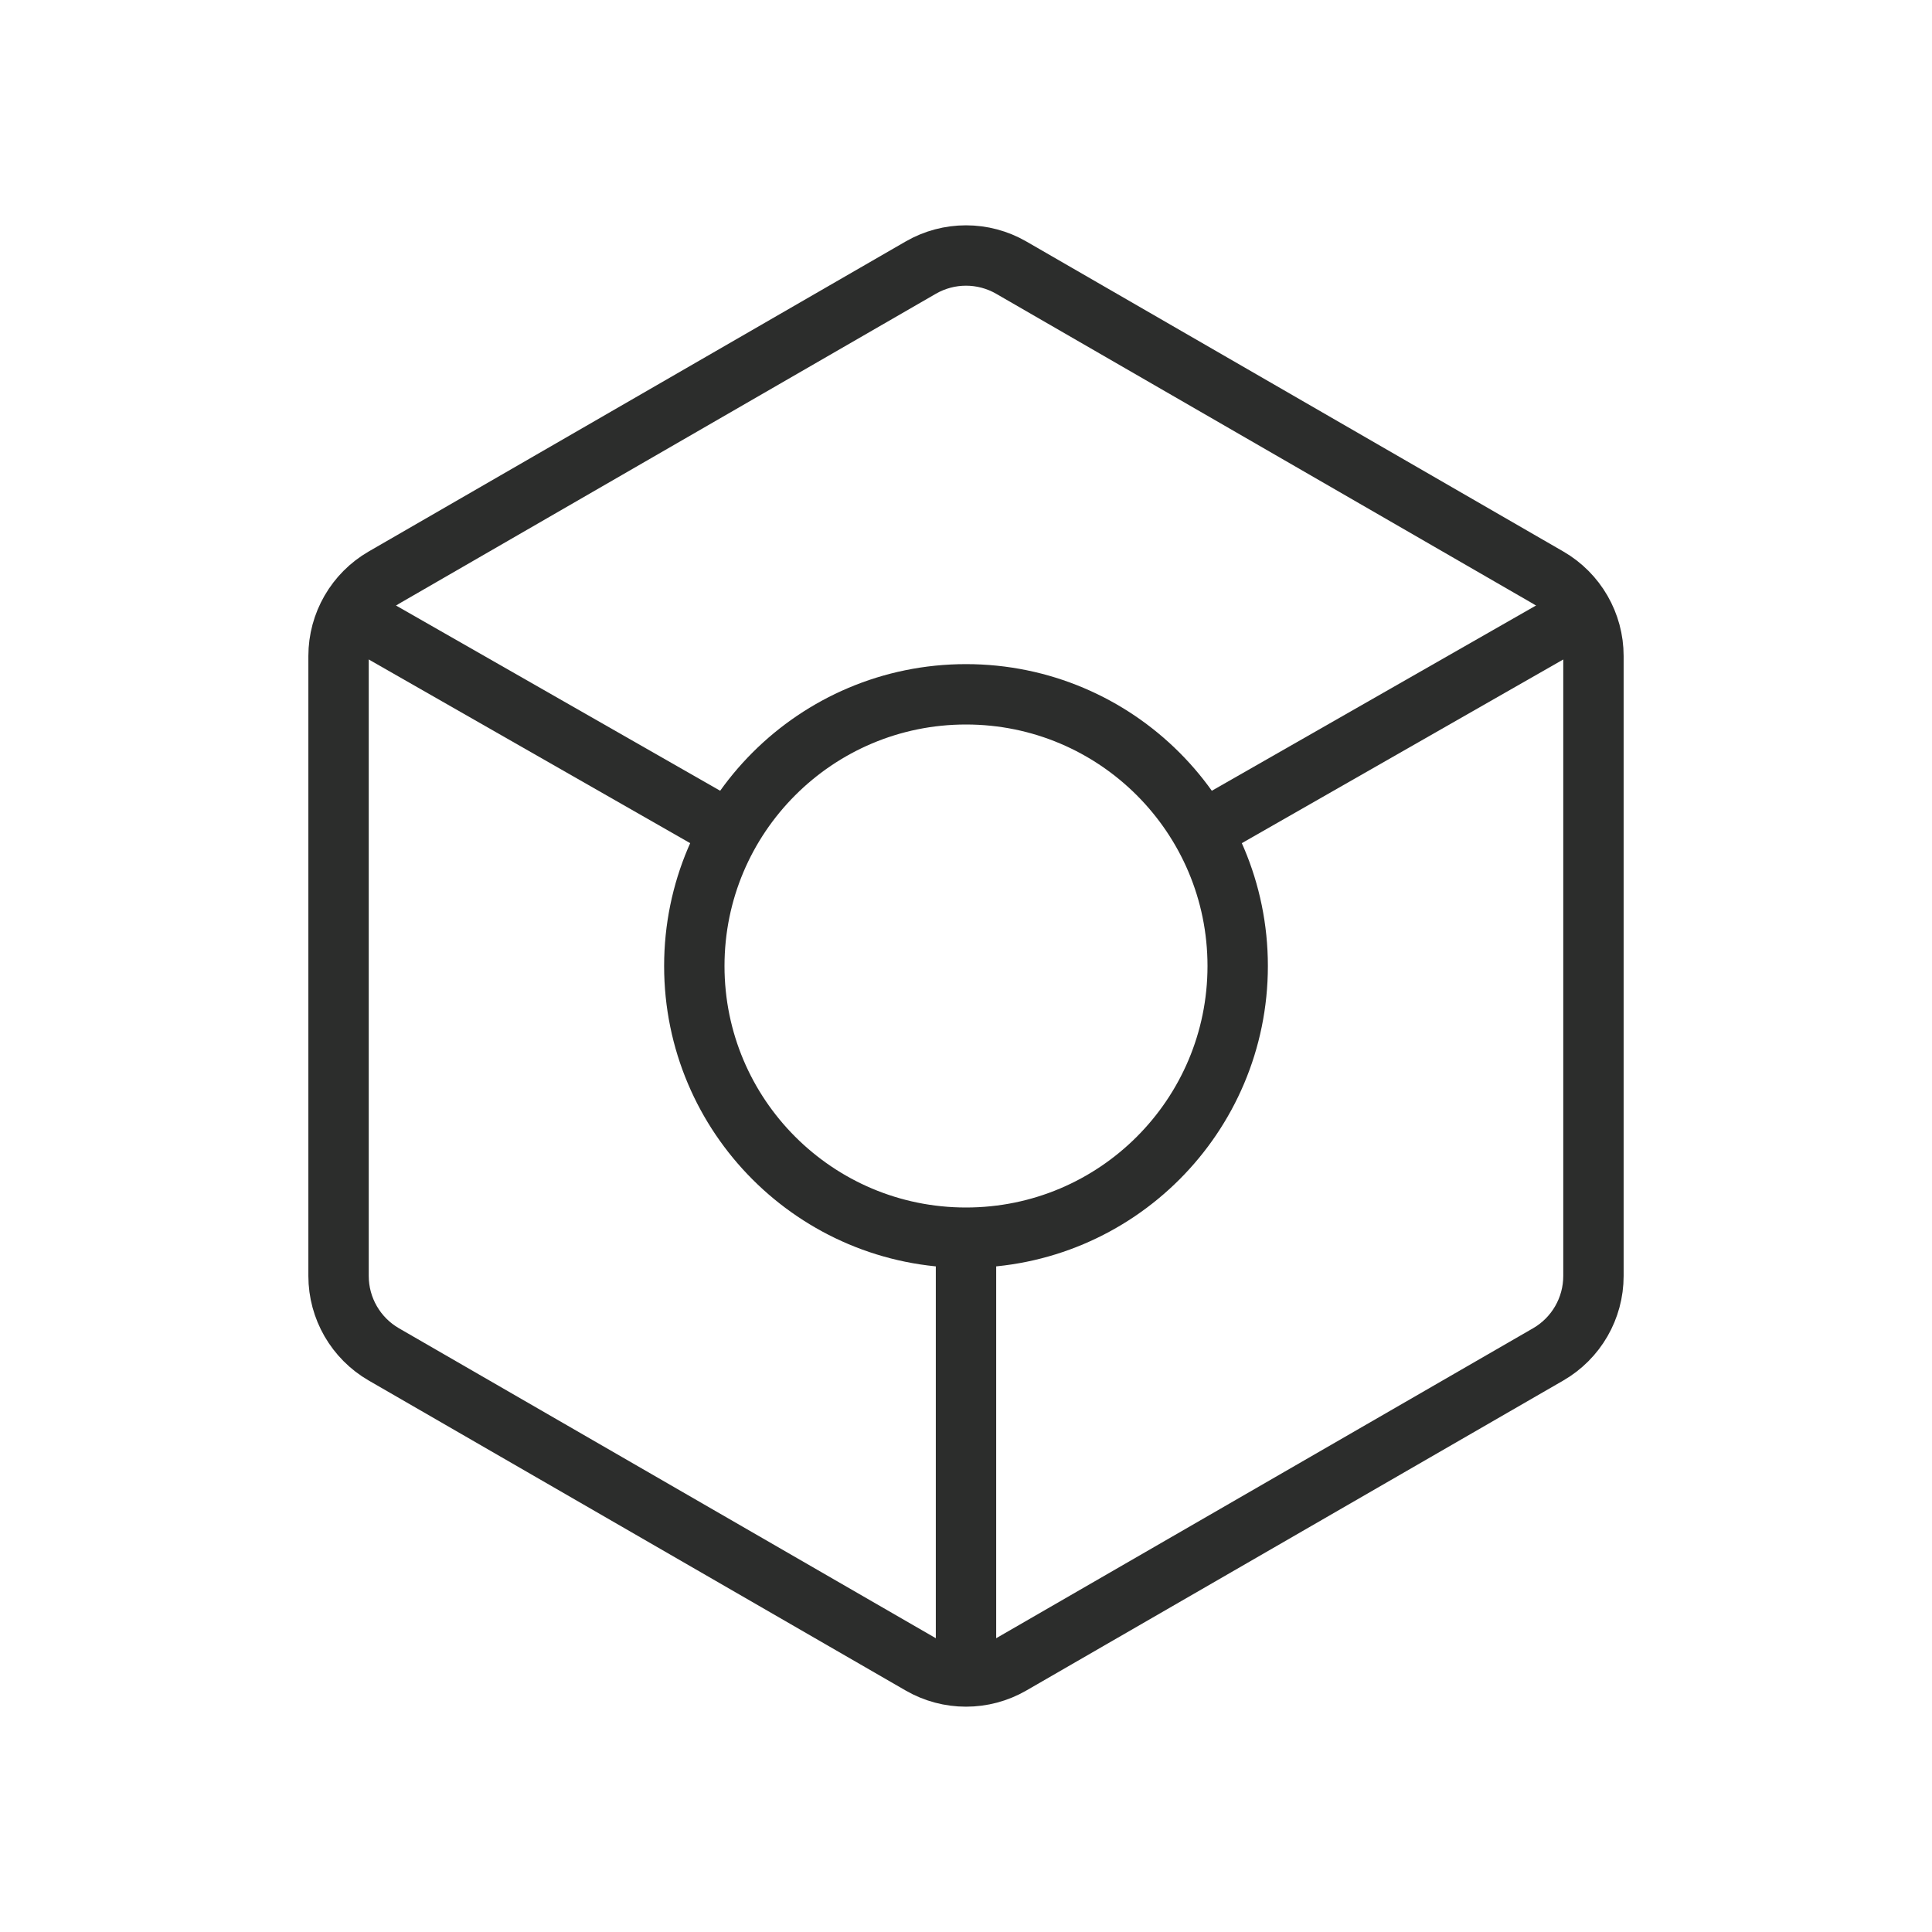
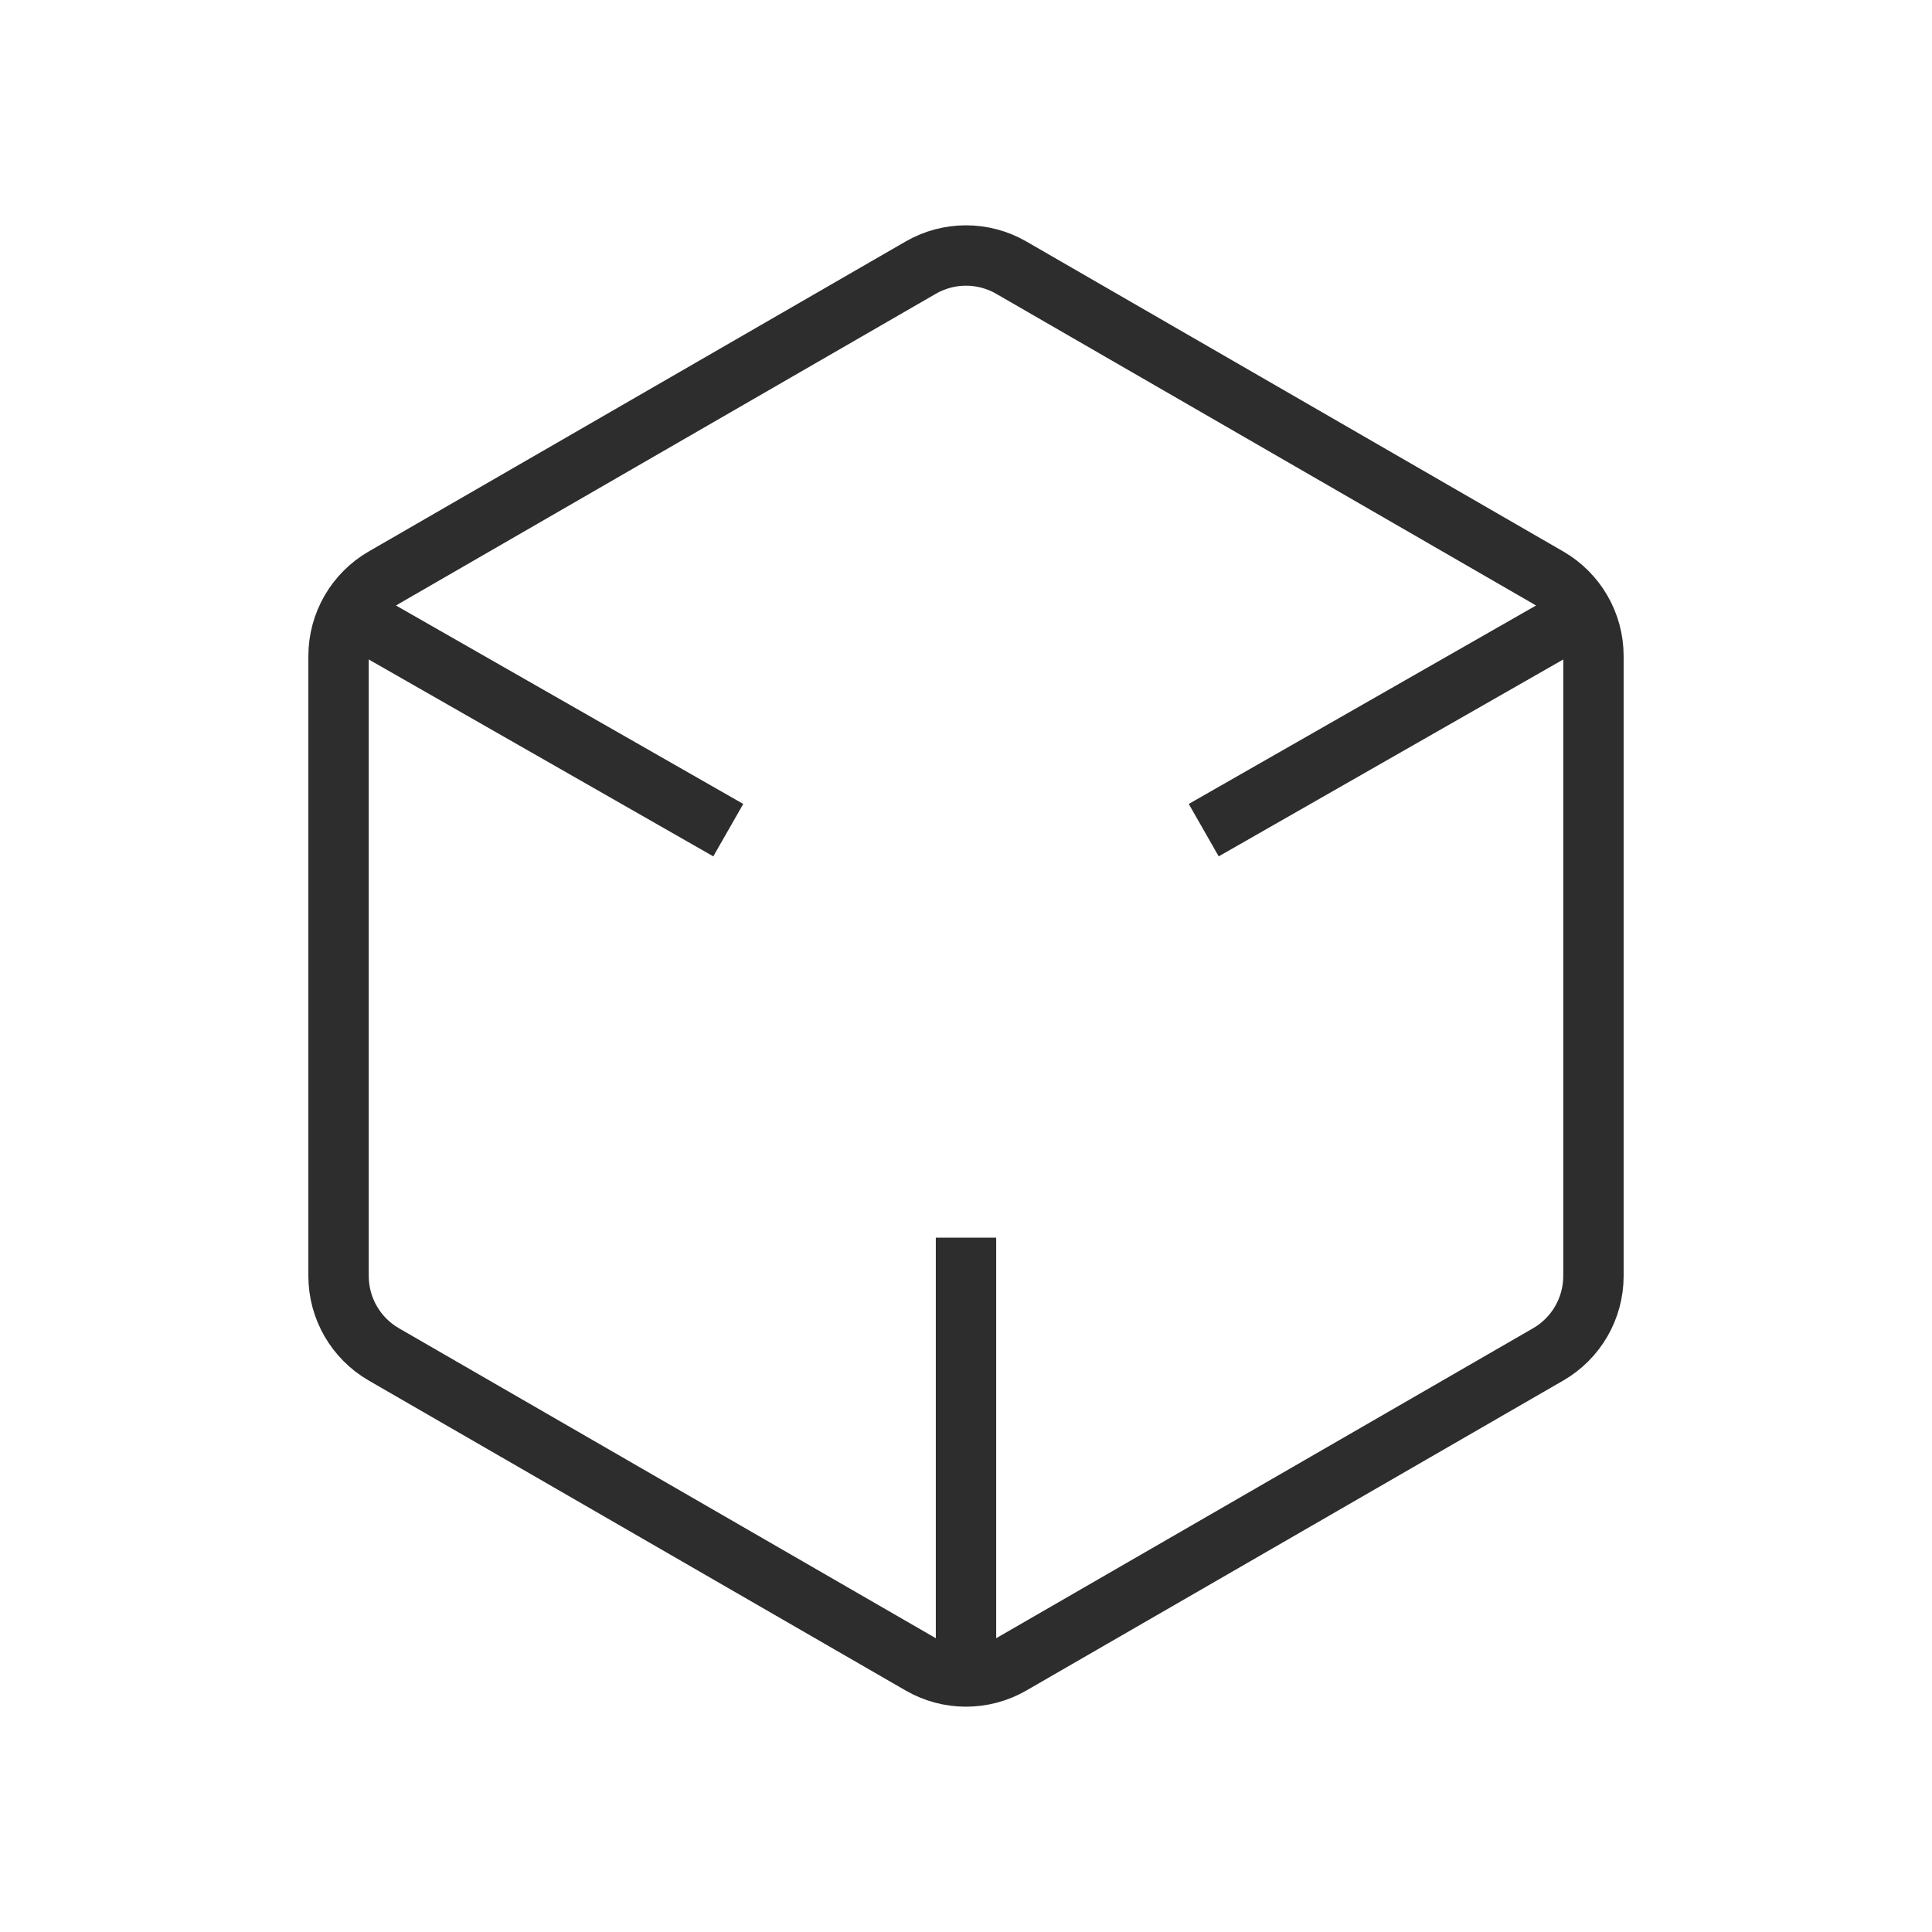
<svg xmlns="http://www.w3.org/2000/svg" width="64" height="64" viewBox="0 0 64 64" fill="none">
  <path d="M30.5 8.866C31.428 8.33 32.572 8.33 33.5 8.866L51.285 19.134C52.213 19.67 52.785 20.66 52.785 21.732V42.268C52.785 43.34 52.213 44.33 51.285 44.866L33.5 55.134C32.572 55.67 31.428 55.67 30.5 55.134L12.715 44.866C11.787 44.33 11.215 43.34 11.215 42.268V21.732C11.215 20.66 11.787 19.67 12.715 19.134L30.5 8.866Z" stroke="#2C2D2C" stroke-width="2" />
  <path d="M32 56V41M11 20L24.125 27.5M53 20L39.875 27.5" stroke="#2C2D2C" stroke-width="2" />
-   <circle cx="32" cy="32" r="9" stroke="#2C2D2C" stroke-width="2" />
</svg>